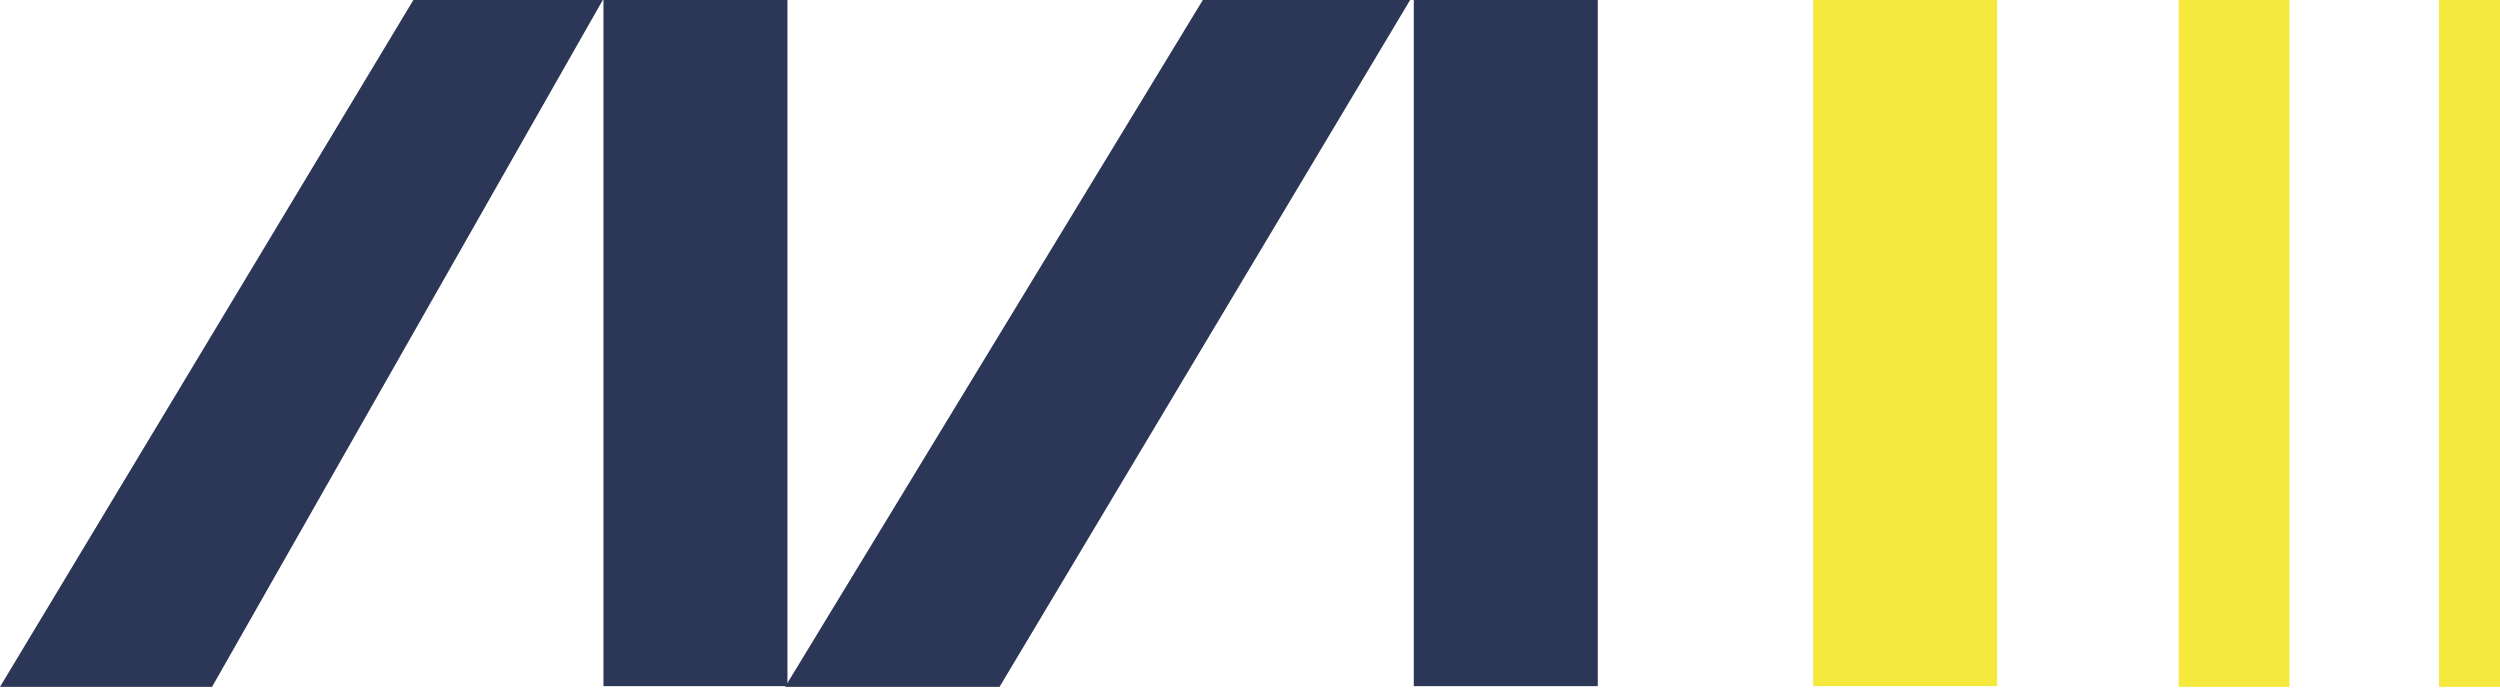
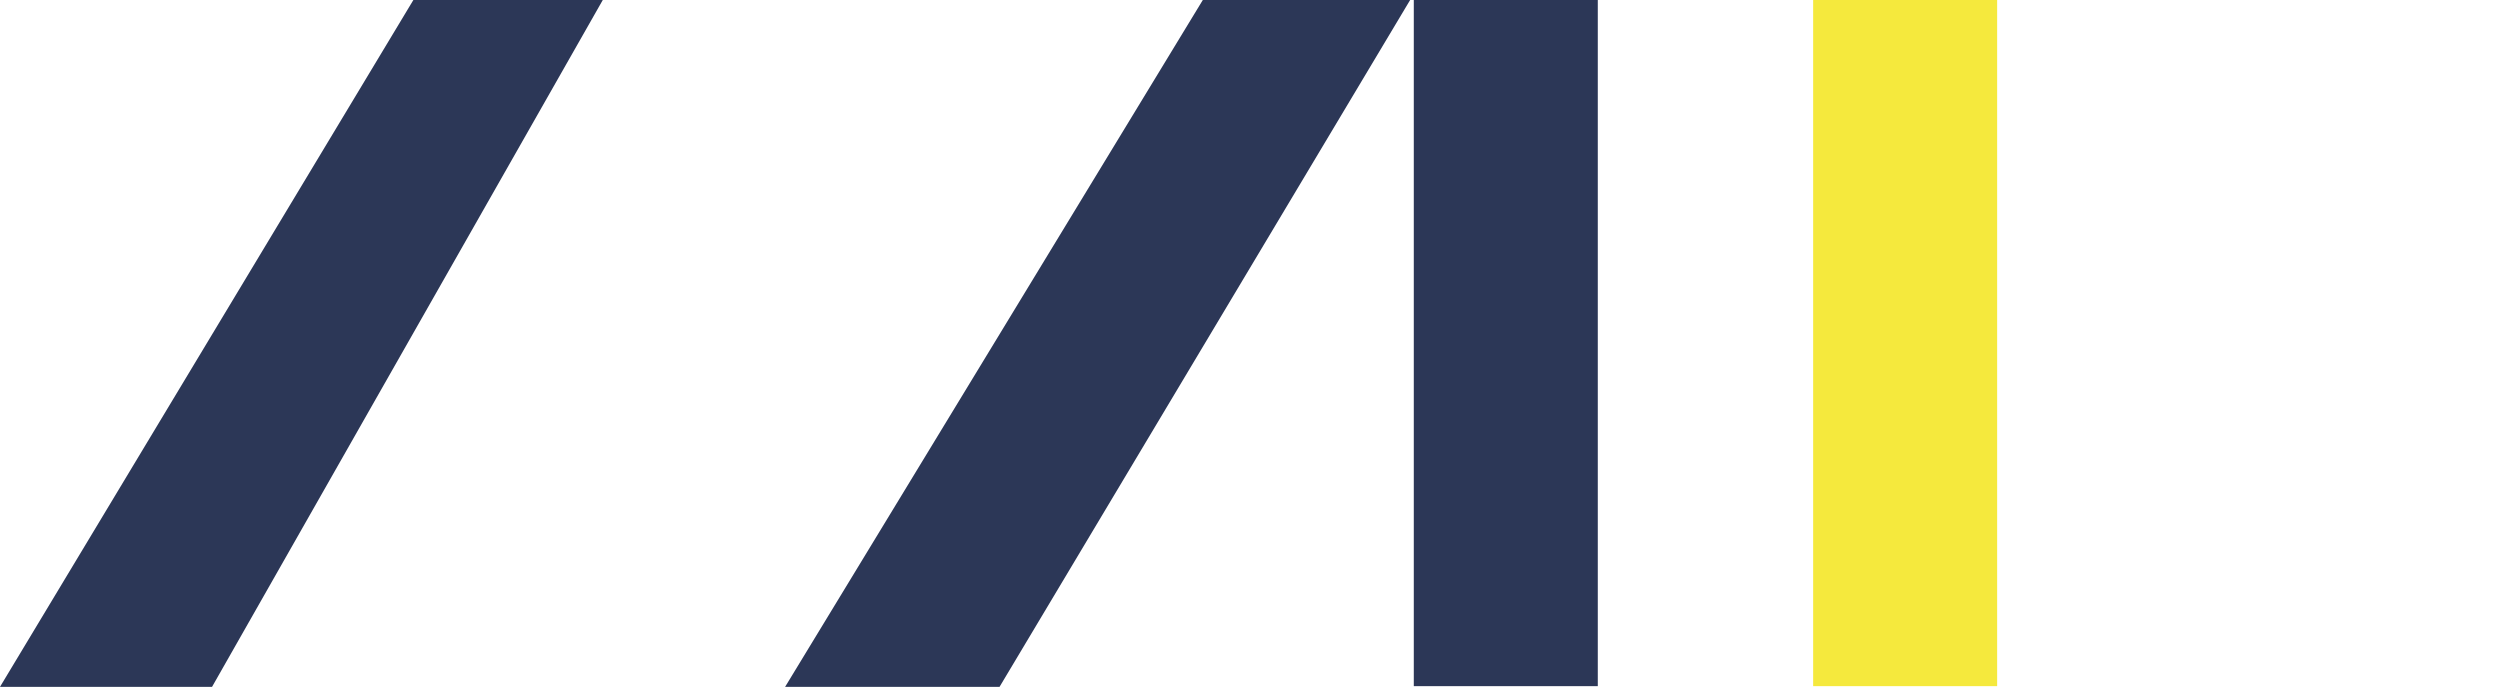
<svg xmlns="http://www.w3.org/2000/svg" width="800" height="220" viewBox="0 0 800 220" fill="none">
  <path d="M639.087 7.69261e-05V219.568H580.209L580.209 0L639.087 7.69261e-05Z" fill="#F5E93D" />
  <path d="M511.293 7.69261e-05V219.568H452.414L452.414 0L511.293 7.69261e-05Z" fill="#2C3757" />
-   <path d="M251.984 7.69261e-05V219.568H193.106L193.105 0L251.984 7.69261e-05Z" fill="#2C3757" />
  <path d="M67.855 219.793L9.15527e-05 219.793L132.278 0.003L192.891 0.003L67.855 219.793Z" fill="#2C3757" />
-   <path d="M732.641 7.70041e-05V219.79H697.191L697.191 0L732.641 7.70041e-05Z" fill="#F5E93D" />
-   <path d="M799.999 7.70041e-05V219.79H780.502L780.502 0L799.999 7.70041e-05Z" fill="#F5E93D" />
+   <path d="M799.999 7.70041e-05H780.502L780.502 0L799.999 7.70041e-05Z" fill="#F5E93D" />
  <path d="M384.903 0.003L451.242 0.003L319.854 219.793L251.235 219.793L384.903 0.003Z" fill="#2C3757" />
</svg>